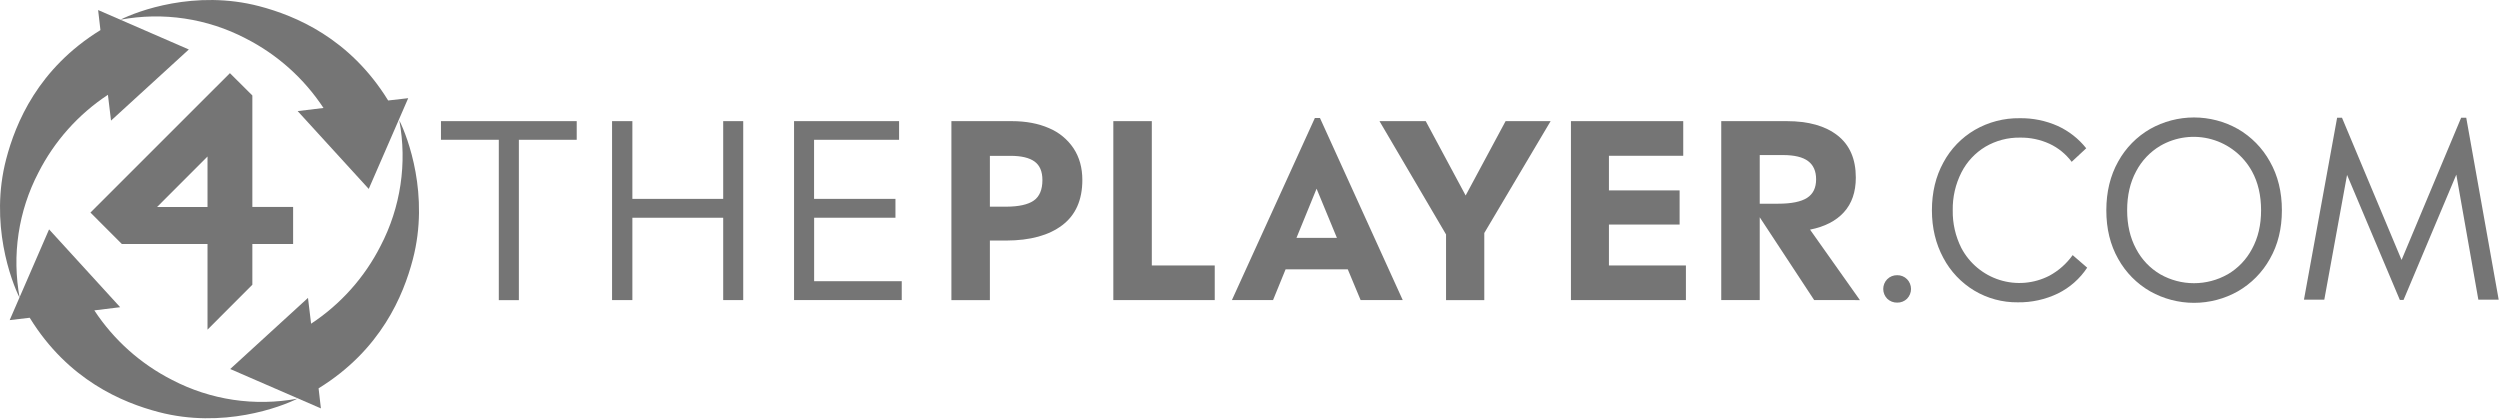
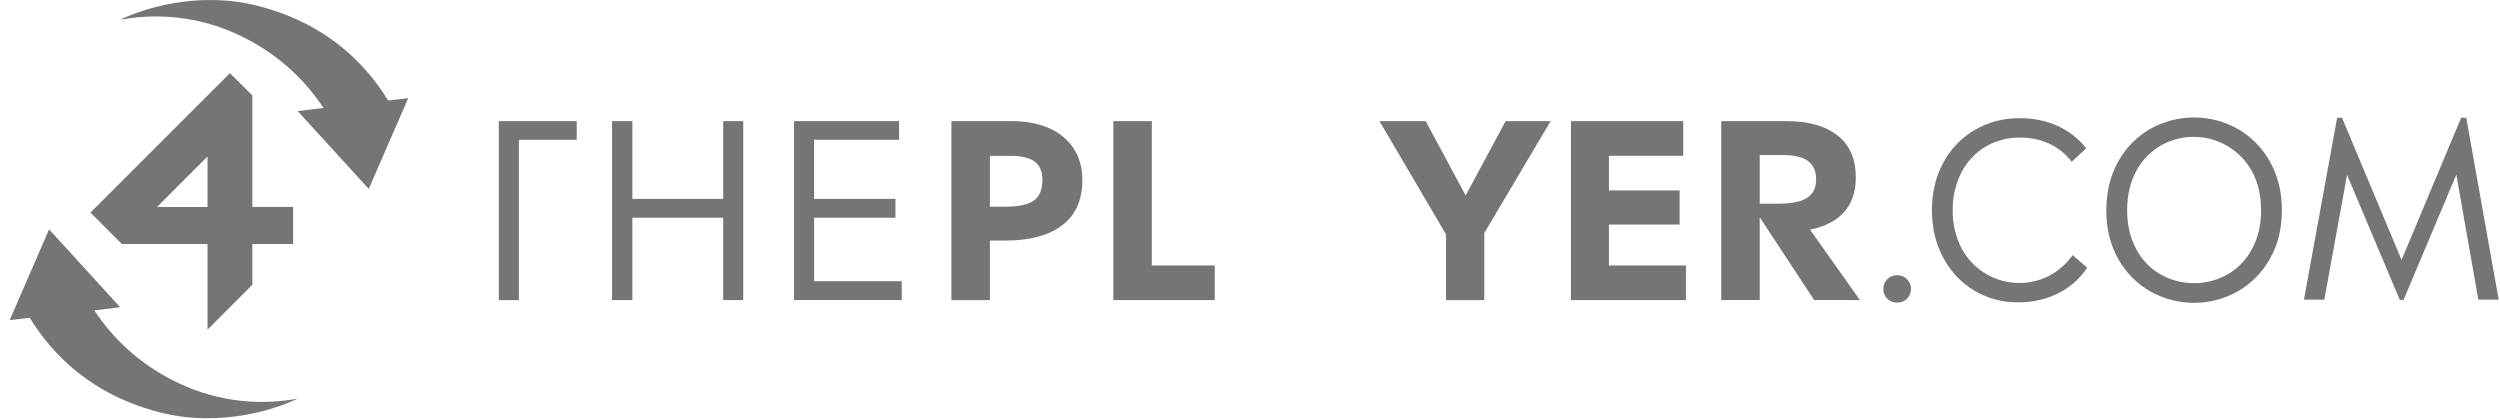
<svg xmlns="http://www.w3.org/2000/svg" width="1909" height="320" viewBox="0 0 1909 320" fill="none">
-   <path d="M380.888 106.728H336.723V92.503H440.38V106.739H396.204V229.191H380.888V106.728Z" fill="#757575" />
+   <path d="M380.888 106.728V92.503H440.38V106.739H396.204V229.191H380.888V106.728Z" fill="#757575" />
  <path d="M567.524 92.503V229.147H552.231V166.271H482.885V229.147H467.367V92.503H482.885V151.865H552.231V92.503H567.524Z" fill="#757575" />
  <path d="M688.57 214.72V229.147H606.336V92.503H686.537V106.739H621.619V151.865H683.771V166.282H621.671V214.73L688.57 214.72Z" fill="#757575" />
  <path d="M800.968 97.827C808.651 101.026 815.213 106.432 819.827 113.362C824.261 120.134 826.478 128.149 826.478 137.405C826.478 152.689 821.367 164.21 811.142 171.968C800.918 179.727 786.686 183.632 768.444 183.681H755.875V229.169H726.492V92.503H772.532C783.359 92.503 792.838 94.278 800.968 97.827ZM789.325 153.196C793.763 150.119 795.988 144.87 795.988 137.49C795.988 130.953 793.983 126.235 789.975 123.339C785.965 120.443 779.836 118.995 771.584 118.995H755.875V157.817H768.444C777.938 157.782 784.898 156.241 789.325 153.196Z" fill="#757575" />
  <path d="M927.572 202.709V229.147H850.137V92.503H879.521V202.709H927.572Z" fill="#757575" />
-   <path d="M1029.17 205.658H981.675L972.1 229.147H940.68L1004.04 90.096H1007.92L1071.13 229.147H1038.97L1029.17 205.658ZM1005.34 144.081L989.996 181.616H1020.86L1005.34 144.081Z" fill="#757575" />
  <path d="M1184.05 92.503L1133.4 177.931V229.158H1104.2V179.028L1053.38 92.503H1088.69L1119.17 149.278L1149.67 92.503H1184.05Z" fill="#757575" />
  <path d="M1287.36 202.709V229.147H1199.57V92.503H1285.32V118.953H1228.58V145.391H1282.55V171.468H1228.58V202.709H1287.36Z" fill="#757575" />
  <path d="M1385.31 229.147L1343.73 165.91V229.147H1314.34V92.503H1364.42C1380.93 92.503 1393.84 96.141 1403.14 103.417C1412.44 110.693 1417.1 121.419 1417.1 135.595C1417.1 146.562 1414.08 155.375 1408.03 162.034C1402 168.692 1393.37 173.129 1382.15 175.344L1420.23 229.158L1385.31 229.147ZM1357.77 155.549C1367.86 155.549 1375.23 154.069 1379.86 151.109C1384.49 148.149 1386.8 143.404 1386.78 136.873C1386.78 130.712 1384.75 126.097 1380.69 123.031C1376.62 119.964 1370.27 118.423 1361.65 118.409H1343.73V155.571L1357.77 155.549Z" fill="#757575" />
  <path d="M1441.08 228.104C1439.13 226.114 1438.04 223.438 1438.04 220.651C1438.04 217.863 1439.13 215.187 1441.08 213.197C1442.08 212.19 1443.29 211.4 1444.6 210.875C1445.93 210.349 1447.34 210.099 1448.76 210.142C1450.15 210.118 1451.52 210.377 1452.8 210.903C1454.08 211.427 1455.25 212.209 1456.22 213.197C1458.16 215.187 1459.26 217.863 1459.26 220.651C1459.26 223.438 1458.16 226.114 1456.22 228.104C1455.23 229.07 1454.06 229.829 1452.79 230.339C1451.51 230.849 1450.14 231.099 1448.76 231.075C1447.35 231.116 1445.94 230.873 1444.62 230.363C1443.3 229.853 1442.1 229.085 1441.08 228.104Z" fill="#757575" />
  <path d="M1507.58 221.908C1497.54 215.876 1489.35 207.211 1483.89 196.853C1478.11 186.12 1475.21 174.03 1475.21 160.586C1475.21 146.893 1478.13 134.712 1483.99 124.043C1489.56 113.677 1497.88 105.059 1508.04 99.147C1518.41 93.169 1530.2 90.102 1542.17 90.267C1552.18 90.094 1562.13 92.114 1571.29 96.188C1579.78 100.074 1587.23 105.911 1593.04 113.224L1581.93 123.573C1577.51 117.652 1571.71 112.918 1565.01 109.795C1557.96 106.577 1550.29 104.966 1542.54 105.078C1533.25 104.927 1524.09 107.329 1516.08 112.021C1508.26 116.705 1501.91 123.499 1497.77 131.624C1493.21 140.59 1490.93 150.539 1491.11 160.597C1490.94 170.57 1493.2 180.435 1497.67 189.346C1503.83 201.032 1514.35 209.813 1526.94 213.781C1539.54 217.749 1553.18 216.583 1564.91 210.535C1571.96 206.717 1578.03 201.338 1582.68 194.808L1593.77 204.392C1588.2 212.826 1580.49 219.627 1571.42 224.101C1561.85 228.703 1551.34 231.014 1540.72 230.851C1529.06 230.983 1517.58 227.888 1507.58 221.908Z" fill="#757575" />
  <path d="M1641.86 222.461C1631.61 216.581 1623.17 208.005 1617.44 197.662C1611.4 187.014 1608.38 174.648 1608.39 160.565C1608.4 146.481 1611.42 134.083 1617.44 123.371C1623.15 112.985 1631.6 104.369 1641.86 98.466C1652.08 92.714 1663.61 89.693 1675.34 89.693C1687.07 89.693 1698.6 92.714 1708.82 98.466C1719.09 104.384 1727.55 112.995 1733.29 123.371C1739.4 134.105 1742.45 146.502 1742.45 160.565C1742.45 174.627 1739.4 186.993 1733.29 197.662C1727.53 207.994 1719.07 216.565 1708.82 222.461C1698.6 228.22 1687.07 231.246 1675.34 231.246C1663.61 231.246 1652.08 228.22 1641.86 222.461ZM1701.04 209.503C1708.93 204.888 1715.37 198.161 1719.64 190.081C1724.27 181.626 1726.57 171.787 1726.56 160.565C1726.56 149.207 1724.26 139.307 1719.64 130.867C1716.38 124.93 1711.97 119.704 1706.66 115.496C1701.35 111.288 1695.27 108.183 1688.75 106.363C1682.22 104.543 1675.4 104.044 1668.69 104.897C1661.97 105.75 1655.49 107.937 1649.63 111.329C1641.77 115.984 1635.37 122.739 1631.14 130.835C1626.57 139.29 1624.29 149.189 1624.29 160.532C1624.29 171.77 1626.57 181.609 1631.14 190.049C1635.35 198.136 1641.76 204.869 1649.63 209.47C1657.47 213.915 1666.33 216.25 1675.34 216.25C1684.35 216.25 1693.21 213.915 1701.04 209.47V209.503Z" fill="#757575" />
  <path d="M1892.47 228.85L1875.64 133.36L1835.34 229.041H1832.52L1792.21 133.551L1774.83 228.85H1759.3L1784.63 89.883H1788.34L1833.84 198.493L1879.34 89.883H1883.22L1908 228.85H1892.47Z" fill="#757575" />
  <path d="M227.296 84.826L281.573 144.252L311.712 74.966L296.398 76.734C267.014 29.031 225.391 11.941 197.987 4.743C148.882 -8.141 104.662 8.608 91.859 15.061C124.487 8.969 158.214 14.004 187.642 29.361C211.705 41.6 232.168 59.897 247.017 82.451L227.296 84.826Z" fill="#757575" />
-   <path d="M84.781 92.088L144.187 37.783L74.926 7.671L76.693 22.994C29.025 52.35 11.933 93.994 4.739 121.413C-8.139 170.521 8.613 214.784 15.051 227.593C8.962 194.95 13.995 161.205 29.344 131.762C41.582 107.699 59.869 87.237 82.408 72.389L84.781 92.088Z" fill="#757575" />
  <path d="M91.75 234.578L37.473 175.152L7.387 244.438L22.691 242.638C52.043 290.331 93.655 307.431 121.07 314.63C170.164 327.545 214.383 310.785 227.186 304.396C194.559 310.491 160.831 305.456 131.404 290.097C107.335 277.862 86.868 259.564 72.019 237.006L91.75 234.578Z" fill="#757575" />
-   <path d="M235.181 227.476L175.785 281.78L245.037 311.85L243.27 296.528C290.948 267.171 308.029 225.538 315.224 198.109C328.101 149.001 311.36 104.748 304.921 91.938C311.004 124.583 305.967 158.327 290.618 187.77C278.391 211.849 260.102 232.324 237.555 247.175L235.181 227.476Z" fill="#757575" />
  <path d="M69.062 162.321C70.446 163.727 93.072 186.343 93.072 186.343H158.46V251.71L192.696 217.424V186.301H223.825V158.03H192.696V72.9L175.562 55.864L69.062 162.321ZM158.46 158.062H119.945L158.46 119.496V158.062Z" fill="#757575" />
</svg>